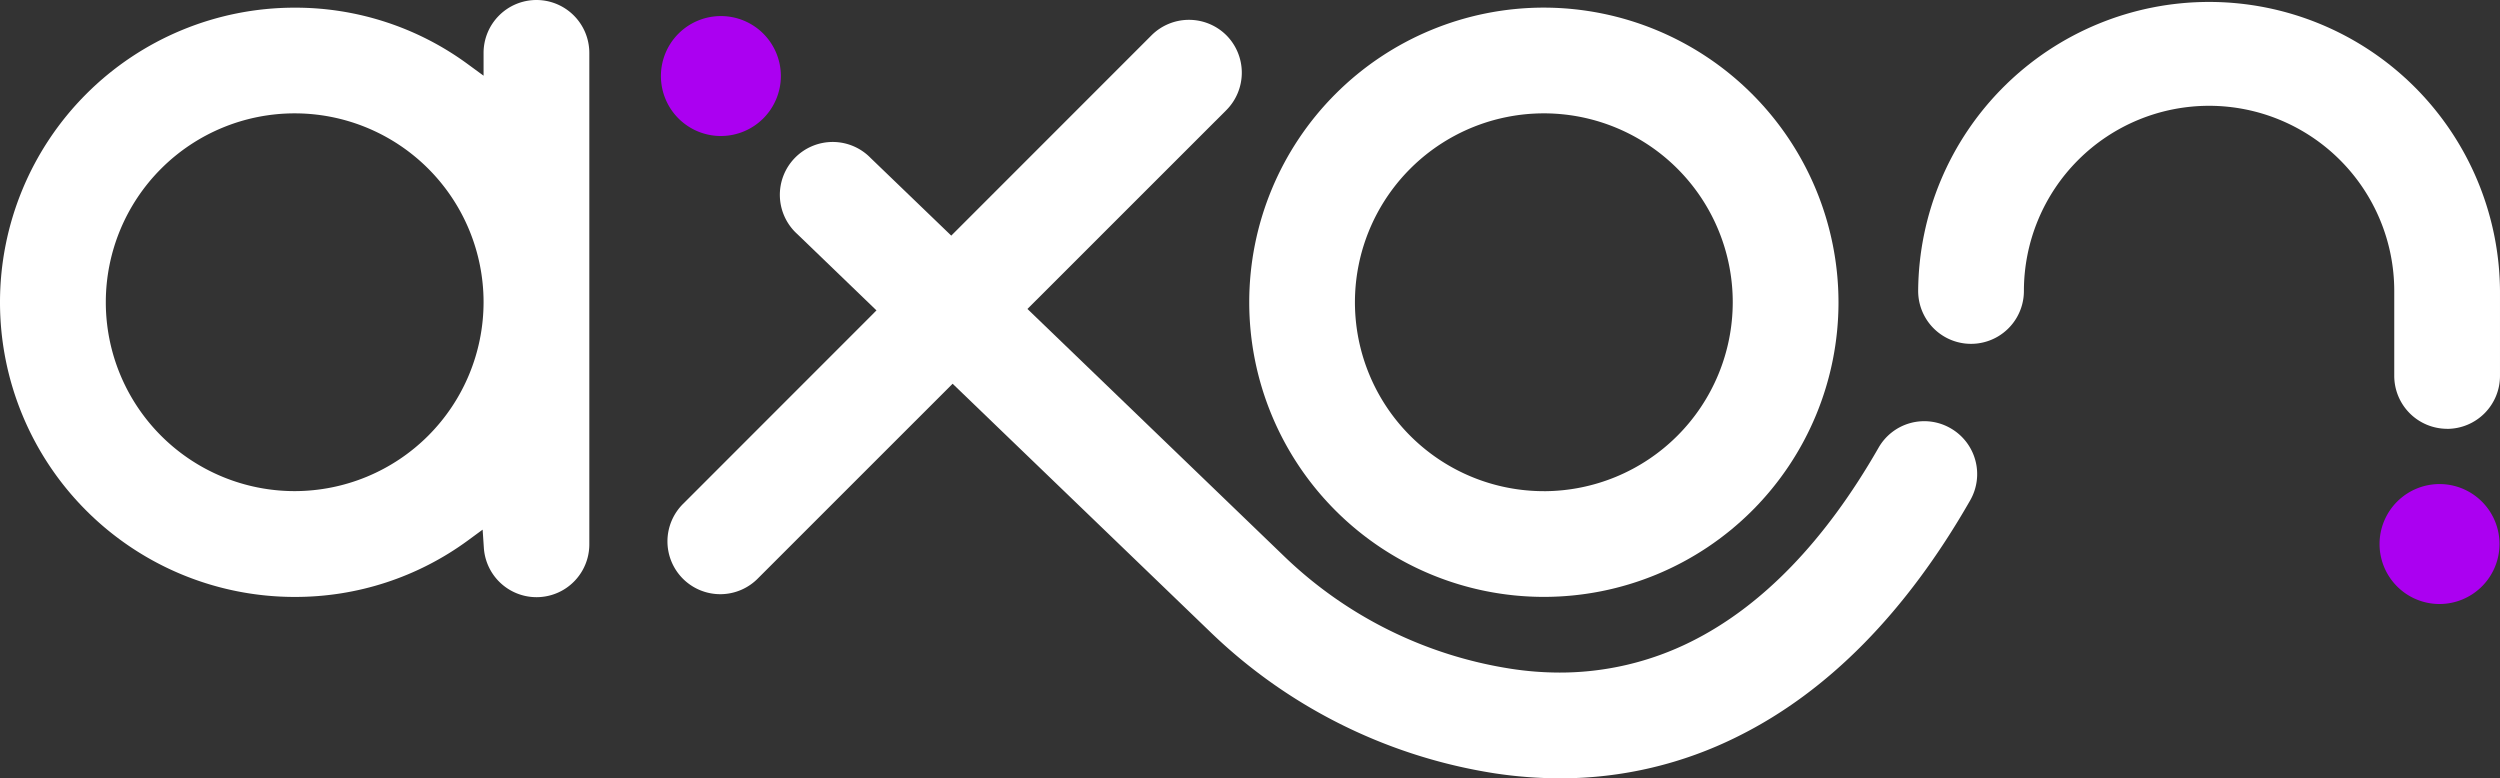
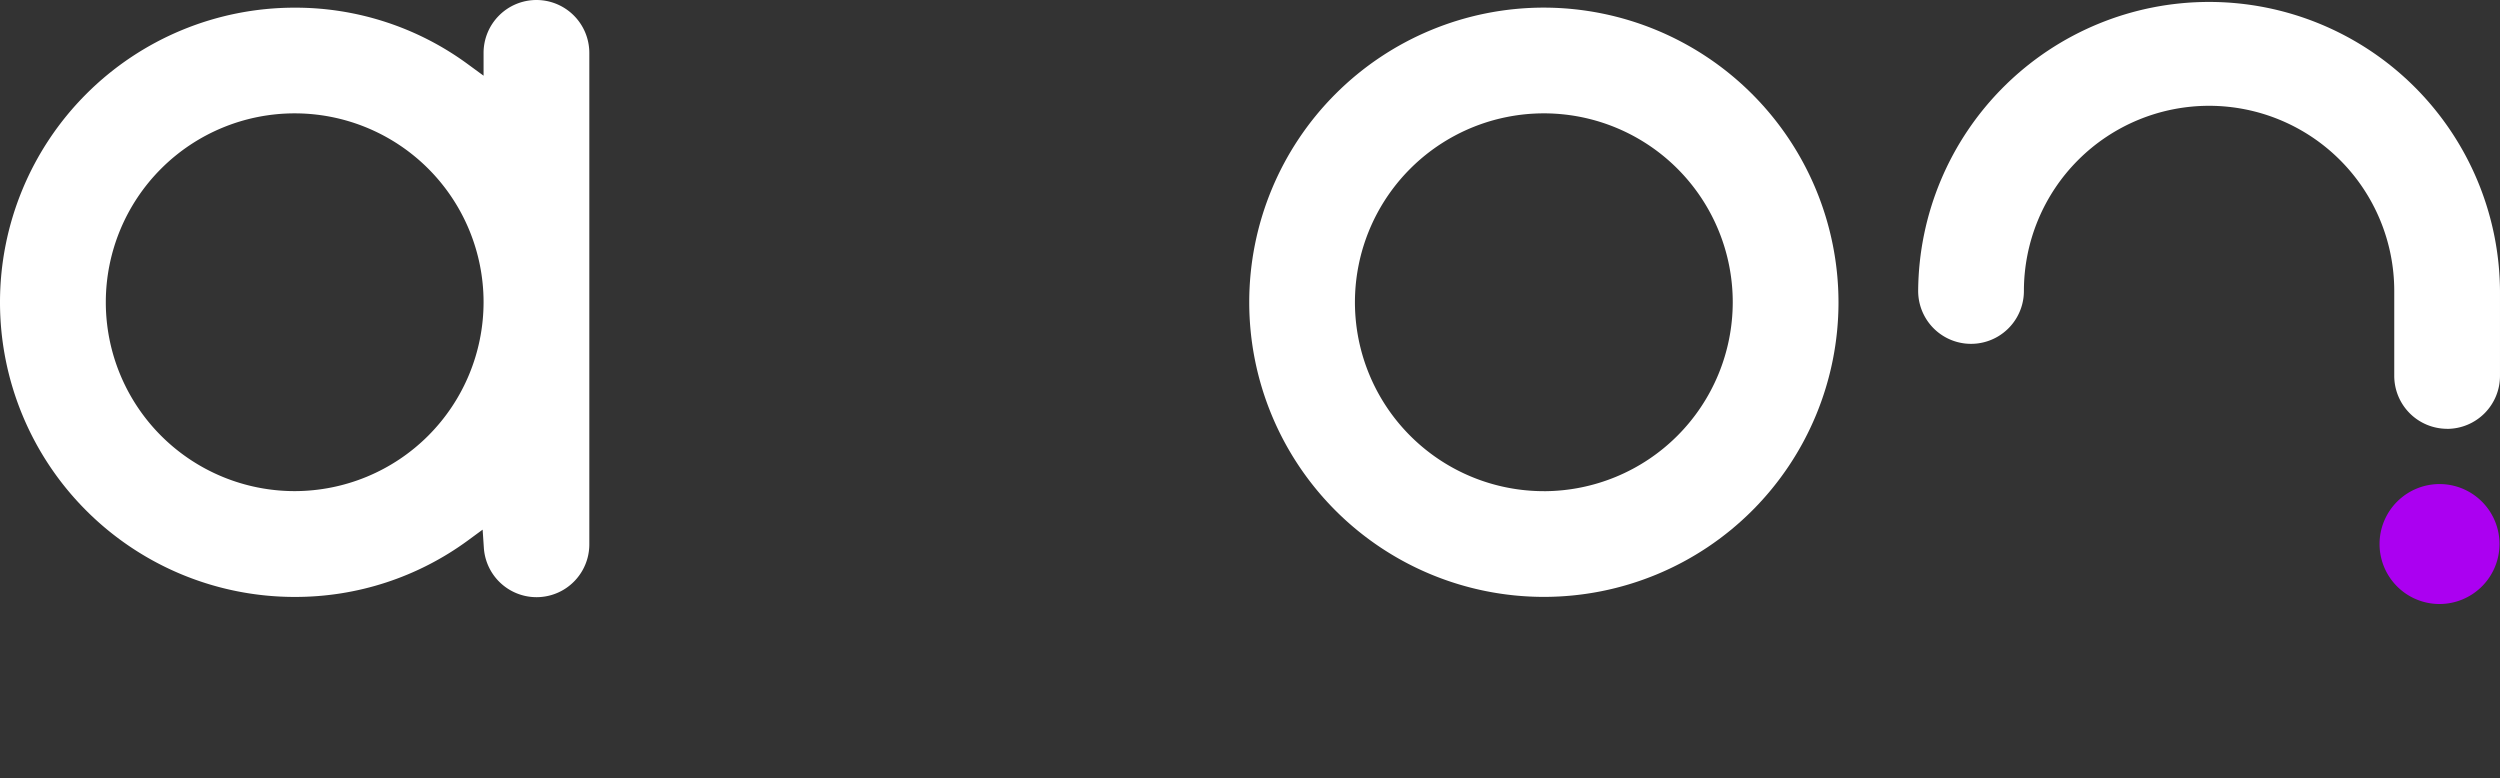
<svg xmlns="http://www.w3.org/2000/svg" width="205.343" height="63.929" viewBox="0 0 205.343 63.929">
  <rect x="0" y="0" width="205.343" height="63.929" fill="#333333" stroke="none" />
  <defs>
    <clipPath id="a">
      <rect width="205.343" height="63.929" fill="none" />
    </clipPath>
  </defs>
  <g transform="translate(0 0)">
    <g transform="translate(0 0)" clip-path="url(#a)">
-       <path d="M115.449,63.552a36.148,36.148,0,0,1-5.422-.418A43.162,43.162,0,0,1,86.866,51.671L65.554,31.142,49.589,47.105a4.338,4.338,0,1,1-6.136-6.132L59.3,25.118l-6.5-6.266A4.342,4.342,0,1,1,58.82,12.6l6.623,6.377L81.894,2.521a4.356,4.356,0,0,1,6.147,0,4.36,4.36,0,0,1,0,6.144L71.7,25,92.853,45.379a34.433,34.433,0,0,0,18.512,9.167,26.307,26.307,0,0,0,4.047.32,24.116,24.116,0,0,0,10.812-2.548c5.818-2.9,10.991-8.25,15.376-15.906a4.322,4.322,0,0,1,5.92-1.616,4.338,4.338,0,0,1,1.617,5.92c-5.25,9.183-11.661,15.7-19.051,19.377a32.516,32.516,0,0,1-14.636,3.459" transform="translate(12.691 0.377)" fill="#fff" />
      <path d="M155.17,40.416a4.926,4.926,0,1,1,4.926-4.926,4.932,4.932,0,0,1-4.926,4.926" transform="translate(45.206 9.196)" fill="#ab00f1" />
      <path d="M44.06,0a4.346,4.346,0,0,0-4.341,4.341V6.218l-1.3-.952A23.922,23.922,0,0,0,24.2.63a24.2,24.2,0,0,0,0,48.4,23.95,23.95,0,0,0,14.242-4.645l1.2-.882.1,1.49a4.336,4.336,0,0,0,8.663-.3V4.341A4.346,4.346,0,0,0,44.06,0M24.2,40.339A15.514,15.514,0,1,1,39.719,24.825,15.532,15.532,0,0,1,24.2,40.339" transform="translate(0 0)" fill="#fff" />
      <path d="M103.077.481a24.2,24.2,0,1,0,24.2,24.2,24.229,24.229,0,0,0-24.2-24.2m0,39.717a15.516,15.516,0,1,1,15.514-15.516A15.535,15.535,0,0,1,103.077,40.2" transform="translate(23.732 0.145)" fill="#fff" />
      <path d="M164.56,35.221a4.349,4.349,0,0,1-4.344-4.344V23.9a15.209,15.209,0,1,0-30.419,0,4.342,4.342,0,1,1-8.685,0,23.895,23.895,0,0,1,47.789,0v6.982a4.349,4.349,0,0,1-4.342,4.344" transform="translate(36.441 0)" fill="#fff" />
-       <path d="M46.655,10.867A4.926,4.926,0,1,1,51.582,5.94a4.932,4.932,0,0,1-4.926,4.926" transform="translate(12.556 0.305)" fill="#ab00f1" />
    </g>
  </g>
</svg>